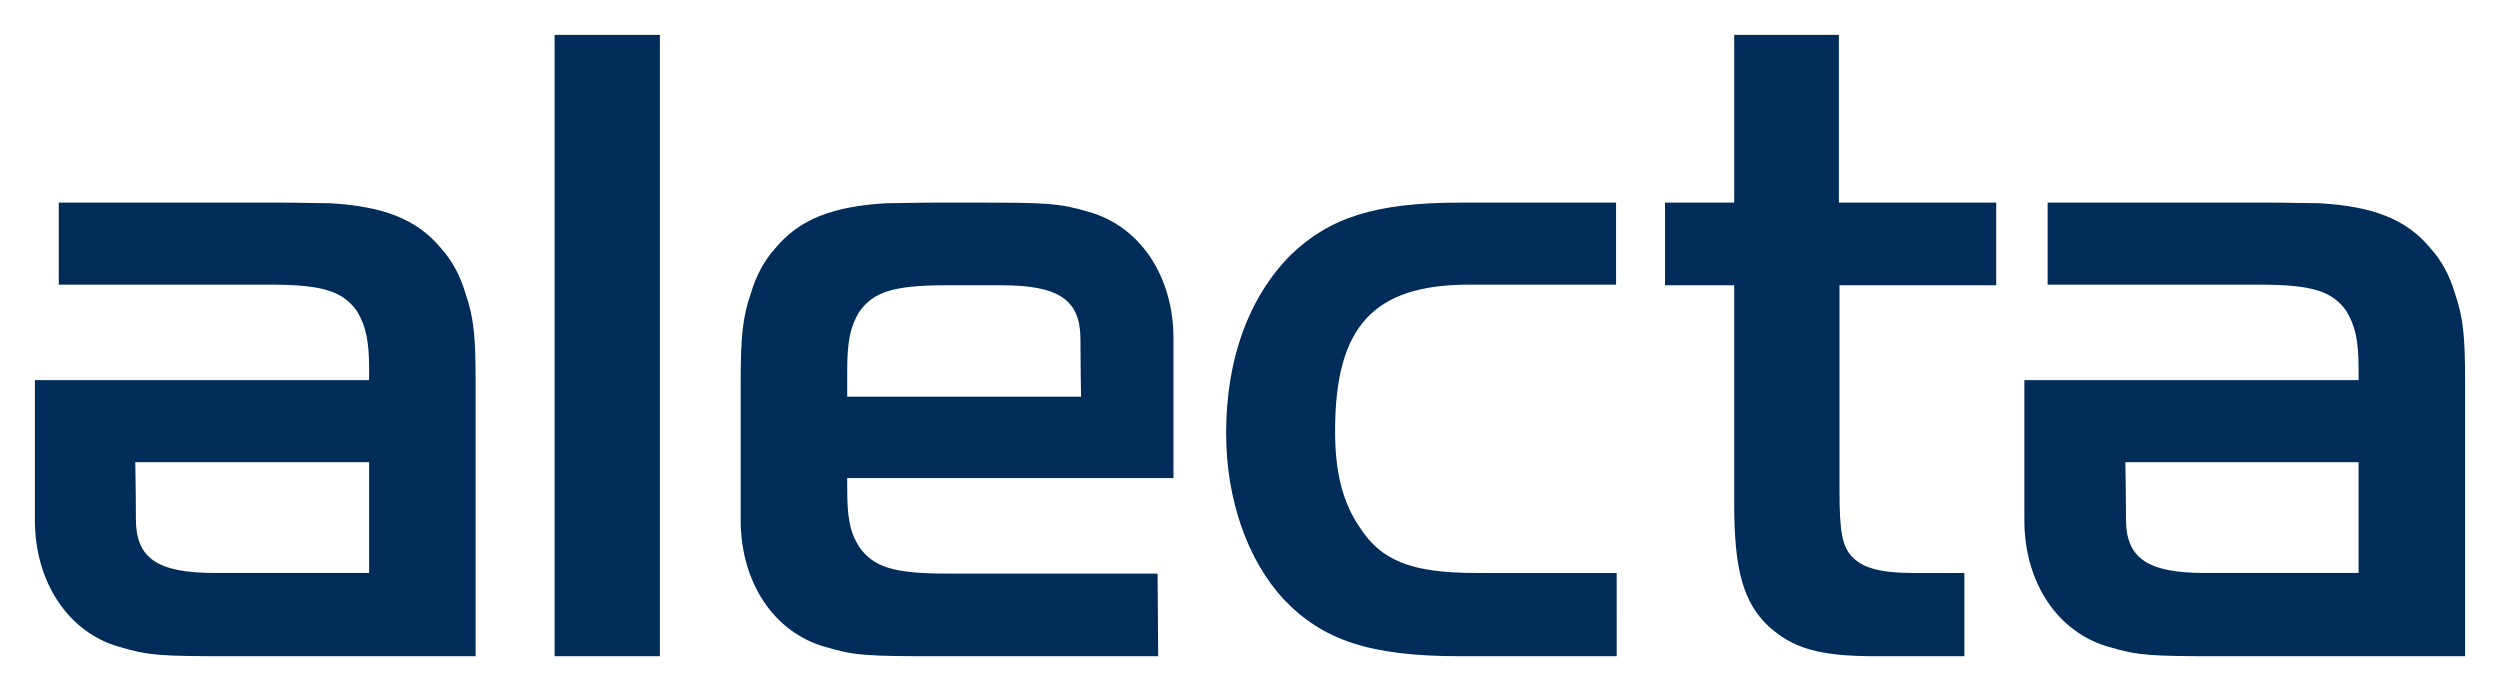
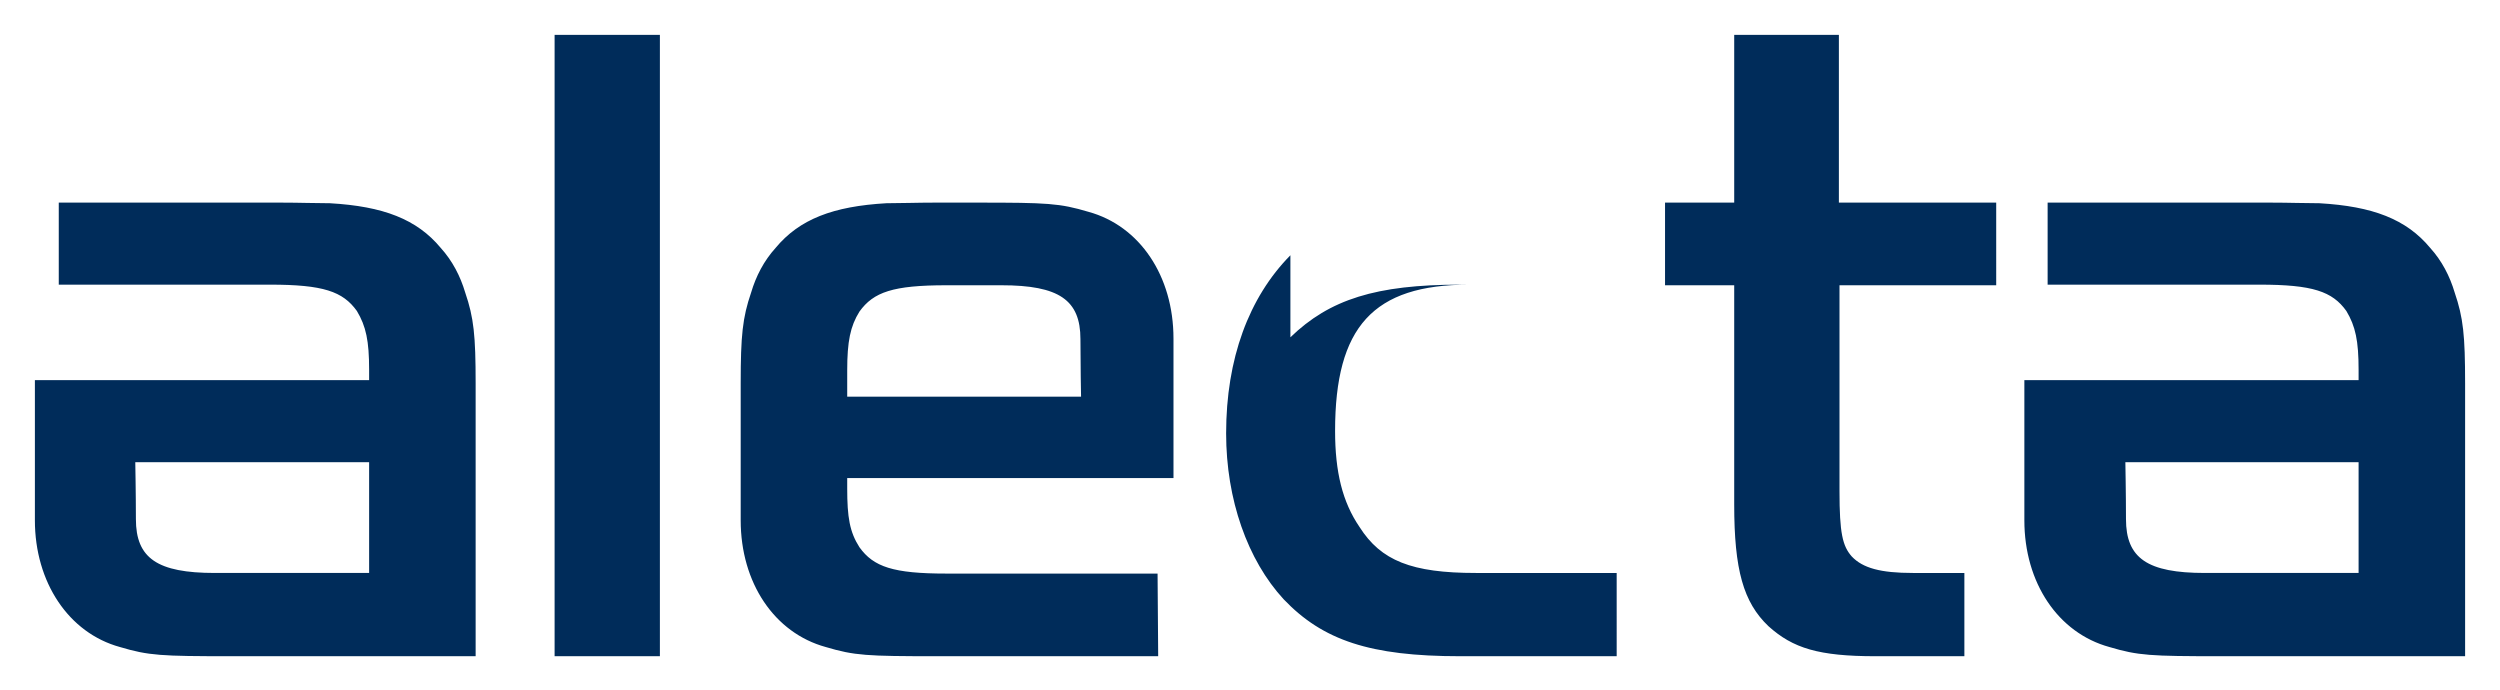
<svg xmlns="http://www.w3.org/2000/svg" baseProfile="tiny" viewBox="0 0 408.4 112.8">
  <title>logga_thumb</title>
-   <path fill="#002C5A" d="M300.5 5.7h-17.2v27.4H272v13.5h11.3v35.8c0 10.7 1.5 16 5.6 19.9 4 3.6 8.2 4.9 17.5 4.9h14.5V93.6h-8.4c-5.3 0-8.2-.8-10-2.7-1.5-1.7-2-3.8-2-10.7V46.6h25.6V33.1h-25.7V5.7zm84.9 69.8h-38.2s.1 5.3.1 9.3c0 6.4 3.5 8.8 12.9 8.8h25.1V75.5h.1zm17.3-12.9v44.6h-40c-11.4 0-13.4-.1-18.1-1.5-8.4-2.3-13.9-10.5-13.9-20.7V62.1h54.6v-1.7c0-4.7-.5-7.1-2-9.6-2.3-3.2-5.5-4.3-14.2-4.3h-34.6V33.1H371c2.9 0 5.5.1 7.9.1 8.7.5 14.2 2.6 18.1 7.3 1.9 2.1 3.2 4.6 4 7.3 1.4 4.1 1.7 7 1.7 14.8zm-226.1 2.1s-.1-5.3-.1-9.3c0-6.4-3.5-8.8-12.9-8.8h-9c-8.7 0-11.9 1.1-14.2 4.3-1.5 2.4-2 4.9-2 9.6v4.3h38.2zm15.1-9.4v22.8h-53.3v1.7c0 4.7.4 7.1 2 9.6 2.3 3.2 5.5 4.3 14.2 4.3h34.5l.1 13.5H153c-11.4 0-13.4-.1-18.1-1.5-8.4-2.3-13.9-10.5-13.9-20.7V62.6c0-7.8.3-10.7 1.7-14.8.8-2.7 2.1-5.2 4-7.3 3.9-4.7 9.4-6.8 18.1-7.3 2.4 0 5-.1 7.9-.1h7c11.4 0 13.4.1 18.1 1.5 8.4 2.3 13.9 10.5 13.9 20.7zm19.1-13.6c-6.8 6.9-10.5 16.9-10.5 29.1 0 10.8 3.5 20.7 9.4 27.1 6.4 6.7 14.1 9.3 28.8 9.3h25.6V93.6h-23c-10.5 0-15.5-2-19-7.5-2.8-4.1-4-9-4-15.7 0-17 6.2-23.9 21.9-23.9h24V33.1h-25.5c-13.7 0-21.3 2.4-27.7 8.6zM60.3 75.5H22.1s.1 5.3.1 9.3c0 6.4 3.5 8.8 12.9 8.8h25.2V75.5zM76 47.8c1.4 4.1 1.7 7 1.7 14.8v44.6h-40c-11.4 0-13.4-.1-18.1-1.5C11.2 103.4 5.7 95.1 5.7 85V62.1h54.6v-1.7c0-4.7-.5-7.1-2-9.6-2.3-3.2-5.5-4.3-14.2-4.3H9.6V33.1H46c2.9 0 5.5.1 7.9.1 8.7.5 14.2 2.6 18.1 7.3 1.9 2.1 3.2 4.6 4 7.3zM90.6 5.7h17.2v101.5H90.6V5.7z" />
+   <path fill="#002C5A" d="M300.5 5.7h-17.2v27.4H272v13.5h11.3v35.8c0 10.7 1.5 16 5.6 19.9 4 3.6 8.2 4.9 17.5 4.9h14.5V93.6h-8.4c-5.3 0-8.2-.8-10-2.7-1.5-1.7-2-3.8-2-10.7V46.6h25.6V33.1h-25.7V5.7zm84.9 69.8h-38.2s.1 5.3.1 9.3c0 6.4 3.5 8.8 12.9 8.8h25.1V75.5h.1zm17.3-12.9v44.6h-40c-11.4 0-13.4-.1-18.1-1.5-8.4-2.3-13.9-10.5-13.9-20.7V62.1h54.6v-1.7c0-4.7-.5-7.1-2-9.6-2.3-3.2-5.5-4.3-14.2-4.3h-34.6V33.1H371c2.9 0 5.5.1 7.9.1 8.7.5 14.2 2.6 18.1 7.3 1.9 2.1 3.2 4.6 4 7.3 1.4 4.1 1.7 7 1.7 14.8zm-226.1 2.1s-.1-5.3-.1-9.3c0-6.4-3.5-8.8-12.9-8.8h-9c-8.7 0-11.9 1.1-14.2 4.3-1.5 2.4-2 4.9-2 9.6v4.3h38.2zm15.1-9.4v22.8h-53.3v1.7c0 4.7.4 7.1 2 9.6 2.3 3.2 5.5 4.3 14.2 4.3h34.5l.1 13.5H153c-11.4 0-13.4-.1-18.1-1.5-8.4-2.3-13.9-10.5-13.9-20.7V62.6c0-7.8.3-10.7 1.7-14.8.8-2.7 2.1-5.2 4-7.3 3.9-4.7 9.4-6.8 18.1-7.3 2.4 0 5-.1 7.9-.1h7c11.4 0 13.4.1 18.1 1.5 8.4 2.3 13.9 10.5 13.9 20.7zm19.1-13.6c-6.8 6.9-10.5 16.9-10.5 29.1 0 10.8 3.5 20.7 9.4 27.1 6.4 6.7 14.1 9.3 28.8 9.3h25.6V93.6h-23c-10.5 0-15.5-2-19-7.5-2.8-4.1-4-9-4-15.7 0-17 6.2-23.9 21.9-23.9h24h-25.5c-13.7 0-21.3 2.4-27.7 8.6zM60.3 75.5H22.1s.1 5.3.1 9.3c0 6.4 3.5 8.8 12.9 8.8h25.2V75.5zM76 47.8c1.4 4.1 1.7 7 1.7 14.8v44.6h-40c-11.4 0-13.4-.1-18.1-1.5C11.2 103.4 5.7 95.1 5.7 85V62.1h54.6v-1.7c0-4.7-.5-7.1-2-9.6-2.3-3.2-5.5-4.3-14.2-4.3H9.6V33.1H46c2.9 0 5.5.1 7.9.1 8.7.5 14.2 2.6 18.1 7.3 1.9 2.1 3.2 4.6 4 7.3zM90.6 5.7h17.2v101.5H90.6V5.7z" />
</svg>